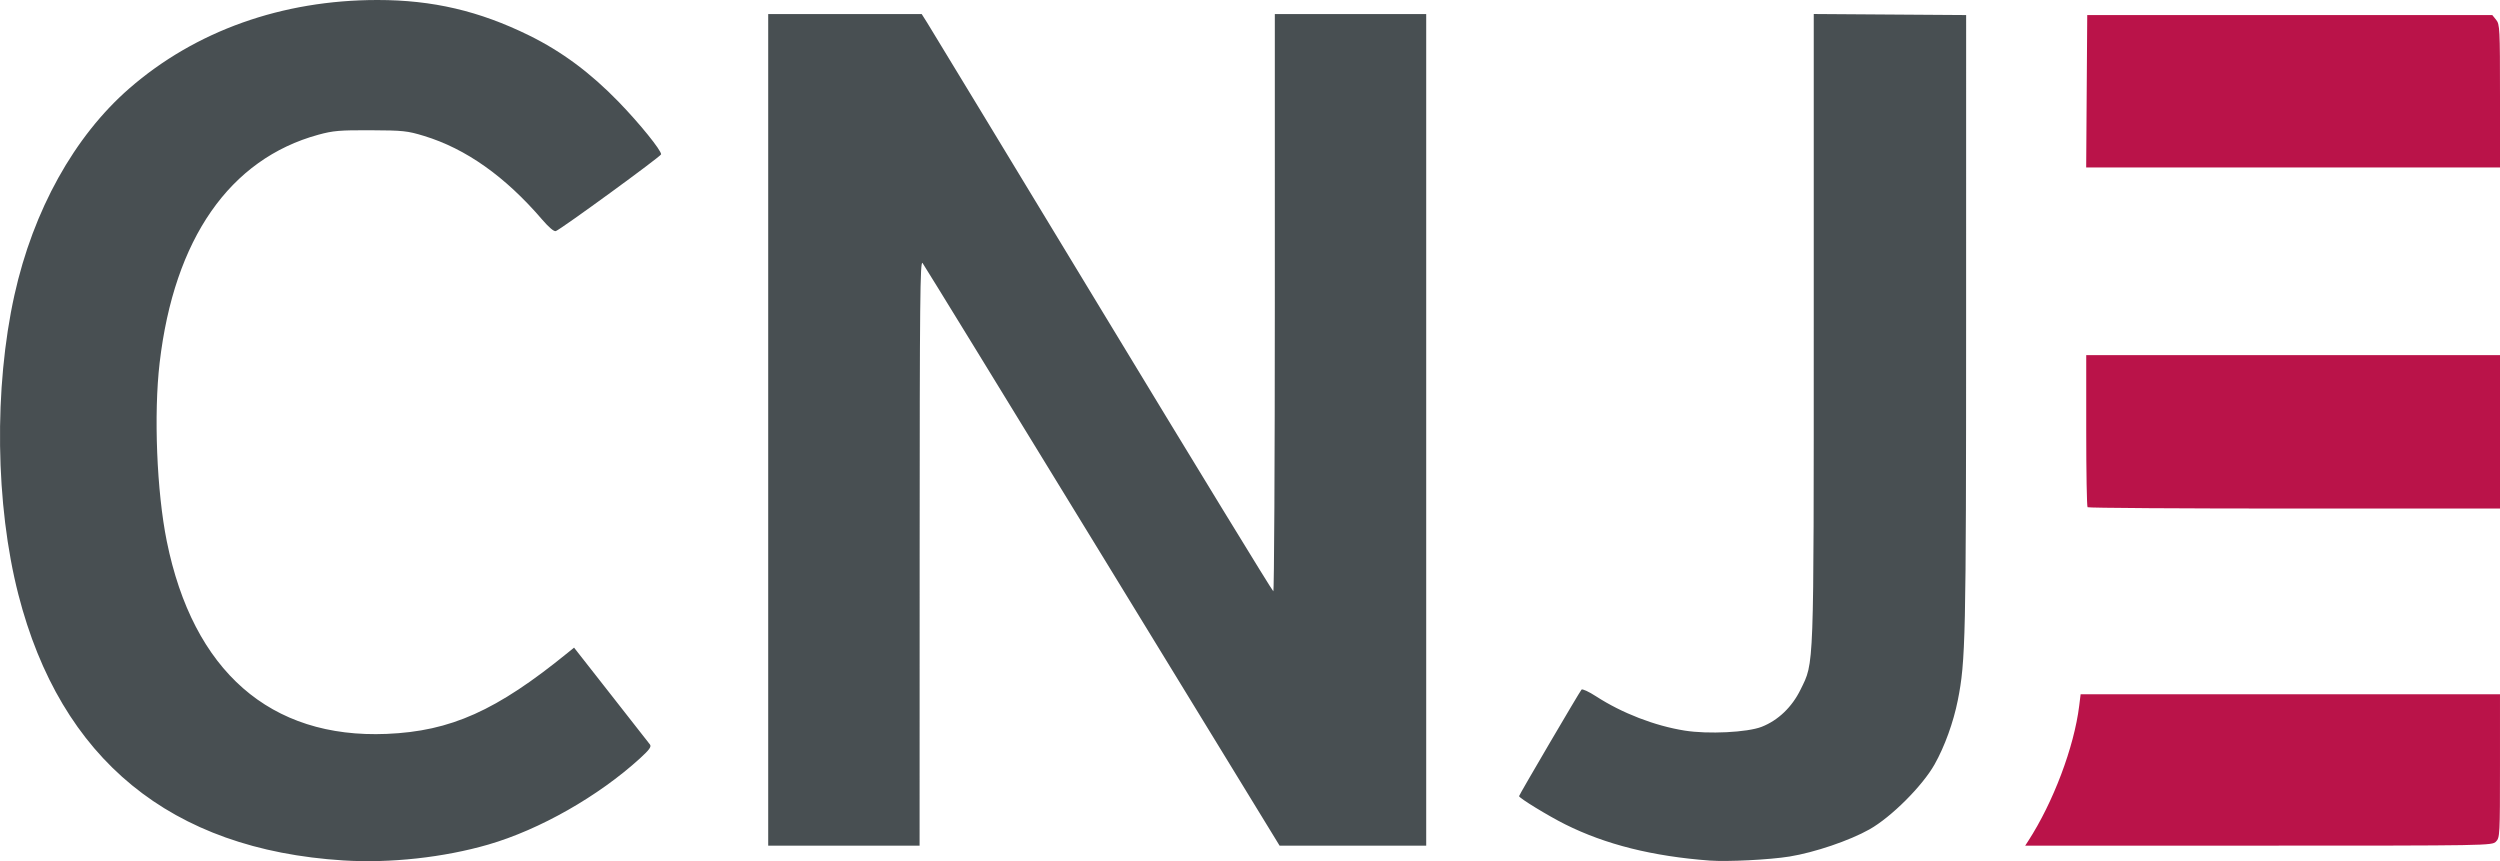
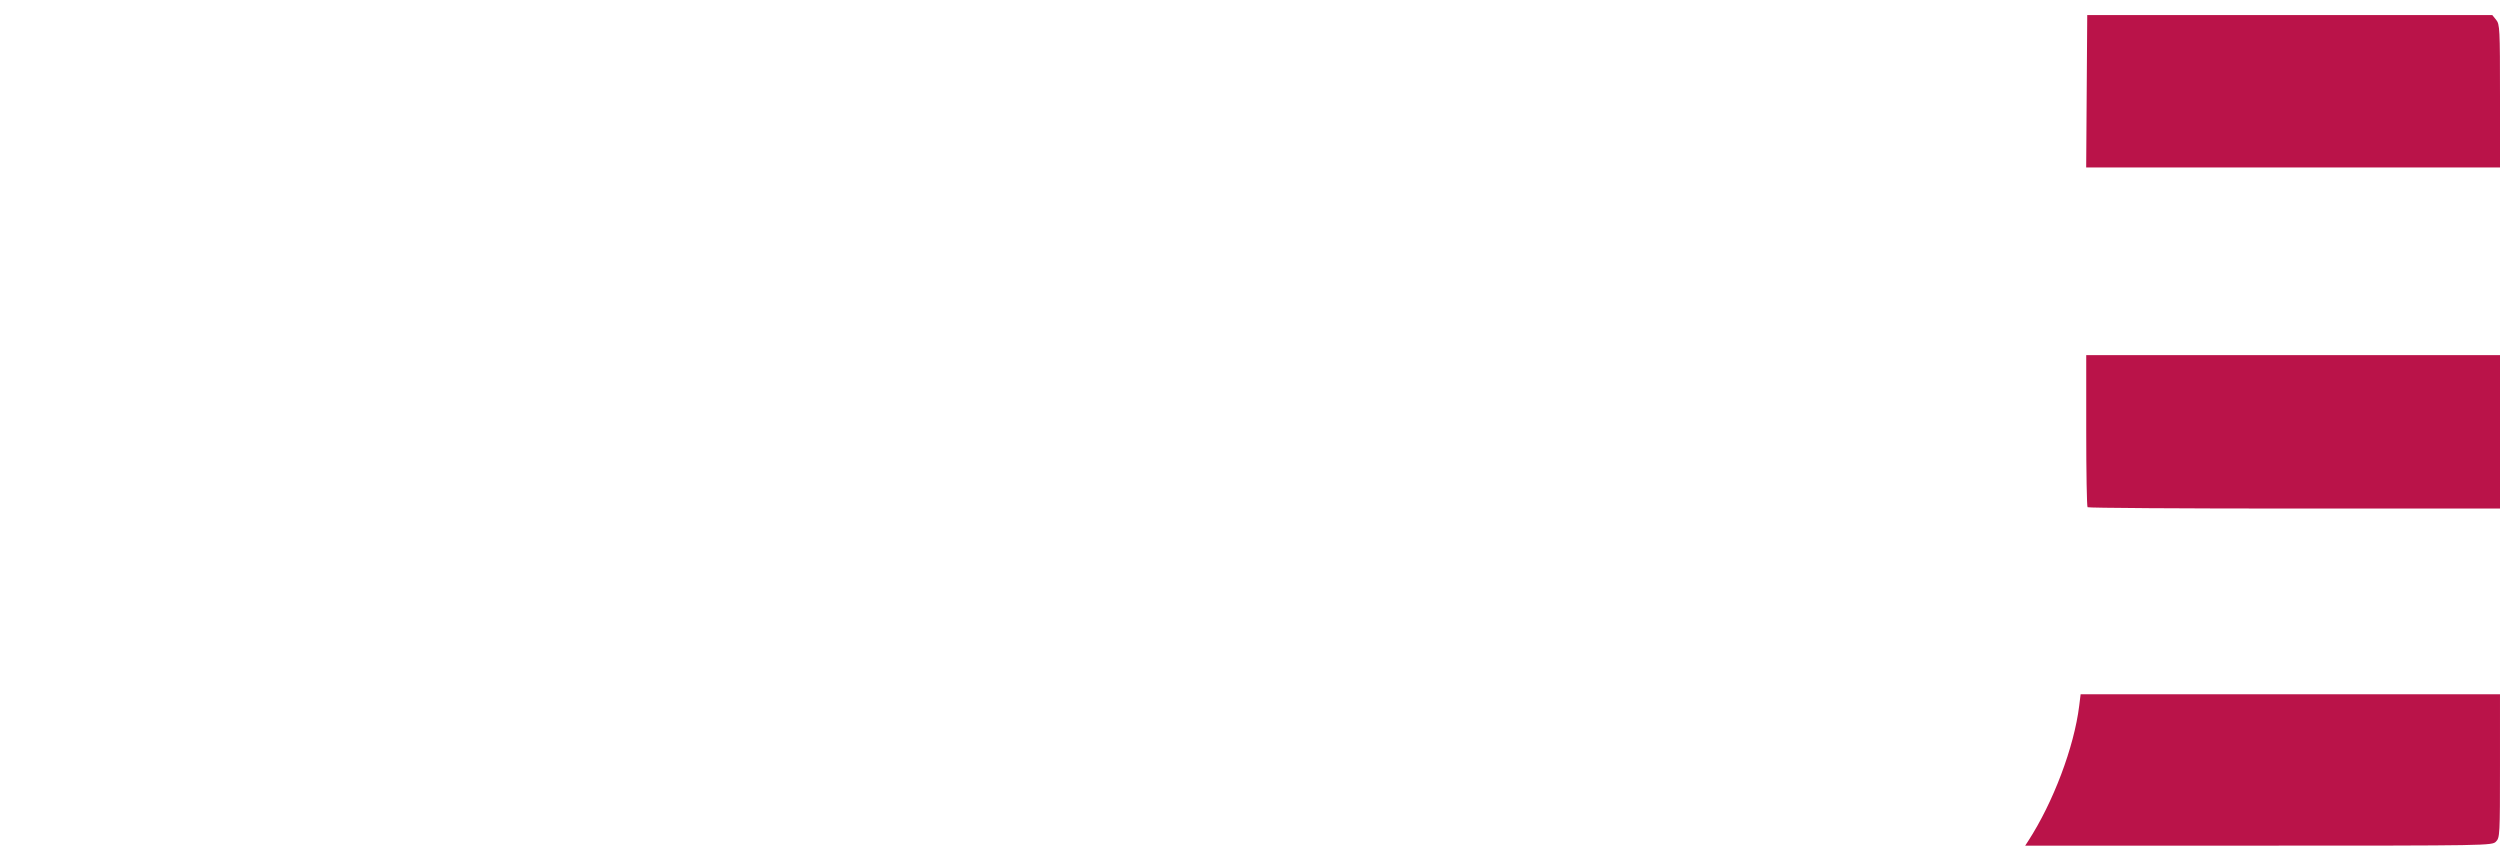
<svg xmlns="http://www.w3.org/2000/svg" width="327.712mm" height="112.886mm" viewBox="0 0 327.712 112.886" id="svg929">
  <defs id="defs923" />
  <g id="layer3" transform="translate(65.466,-88.667)">
    <g id="g2225" transform="translate(-120.952,147.411)">
      <path style="fill:#ba1349;fill-opacity:1;stroke-width:0.265" d="m 321.346,51.511 c 3.288,-5.073 6.021,-12.311 6.691,-17.727 l 0.188,-1.521 h 27.486 27.486 v 9.393 c 0,9.04 -0.02,9.413 -0.529,9.922 -0.523,0.523 -0.882,0.529 -31.119,0.529 h -30.59 z m 7.789,-43.767 c -0.097,-0.097 -0.176,-4.621 -0.176,-10.054 v -9.878 h 27.12 27.12 V -2.133 7.921 h -26.943 c -14.819,0 -27.023,-0.079 -27.12,-0.176 z m -0.113,-54.526 0.069,-9.988 h 26.548 26.548 l 0.506,0.625 c 0.477,0.589 0.506,1.163 0.506,9.988 v 9.363 h -27.123 -27.123 z" id="path2175-5" />
      <g id="g2173" transform="translate(-20.245,-20.649)" style="fill:#484f52;fill-opacity:1">
-         <path style="fill:#484f52;fill-opacity:1;stroke-width:0.265" d="M 120.736,74.694 C 98.106,73.271 83.681,61.462 78.134,39.818 75.126,28.079 74.926,12.747 77.625,0.576 80.087,-10.533 85.478,-20.232 92.67,-26.495 c 8.677,-7.556 20.037,-11.603 32.564,-11.6 7.202,0.001 13.322,1.432 19.844,4.639 4.297,2.113 8.06,4.908 11.78,8.748 2.721,2.809 5.556,6.315 5.534,6.843 -0.011,0.26 -13.07,9.782 -13.8,10.062 -0.234,0.09 -0.909,-0.479 -1.803,-1.52 -4.848,-5.646 -9.983,-9.28 -15.482,-10.956 -2.176,-0.663 -2.744,-0.723 -6.998,-0.742 -4.038,-0.018 -4.912,0.057 -6.836,0.583 -11.63,3.18 -18.915,13.645 -20.817,29.903 -0.785,6.708 -0.378,16.889 0.933,23.373 3.447,17.042 13.564,25.908 28.836,25.269 8.396,-0.351 14.387,-3.036 23.72,-10.631 l 0.834,-0.678 4.834,6.165 c 2.659,3.391 4.961,6.331 5.116,6.533 0.219,0.286 -0.07,0.688 -1.302,1.813 -5.444,4.968 -13.156,9.352 -19.883,11.304 -5.842,1.695 -12.877,2.465 -19.008,2.08 z m 179.123,0.019 c -7.491,-0.558 -13.669,-2.106 -18.956,-4.749 -2.235,-1.117 -6.047,-3.449 -6.047,-3.699 0,-0.152 7.957,-13.72 8.191,-13.966 0.113,-0.119 0.965,0.276 1.894,0.878 3.423,2.216 7.694,3.868 11.629,4.498 3.066,0.491 8.213,0.237 10.09,-0.497 2.16,-0.846 3.976,-2.585 5.098,-4.882 1.788,-3.662 1.728,-1.991 1.728,-47.576 V -36.259 l 9.988,0.069 9.988,0.069 -0.003,40.217 c -0.003,41.529 -0.067,44.481 -1.091,49.609 -0.578,2.897 -1.72,6.05 -3.039,8.393 -1.597,2.837 -5.685,6.919 -8.538,8.525 -2.614,1.472 -7.192,3.027 -10.479,3.56 -2.599,0.421 -8.134,0.701 -10.451,0.529 z M 176.431,18.251 v -54.504 h 10.06 10.06 l 0.722,1.142 c 0.397,0.628 10.723,17.653 22.947,37.832 12.224,20.179 22.314,36.691 22.423,36.693 0.109,0.002 0.198,-17.023 0.198,-37.832 V -36.253 h 9.922 9.922 v 54.504 54.504 h -9.61 -9.61 L 220.25,34.816 C 207.482,13.949 196.868,-3.345 196.663,-3.615 c -0.32,-0.422 -0.373,4.87 -0.38,37.94 l -0.008,38.431 h -9.922 -9.922 z" id="path2175" />
-       </g>
+         </g>
    </g>
  </g>
</svg>